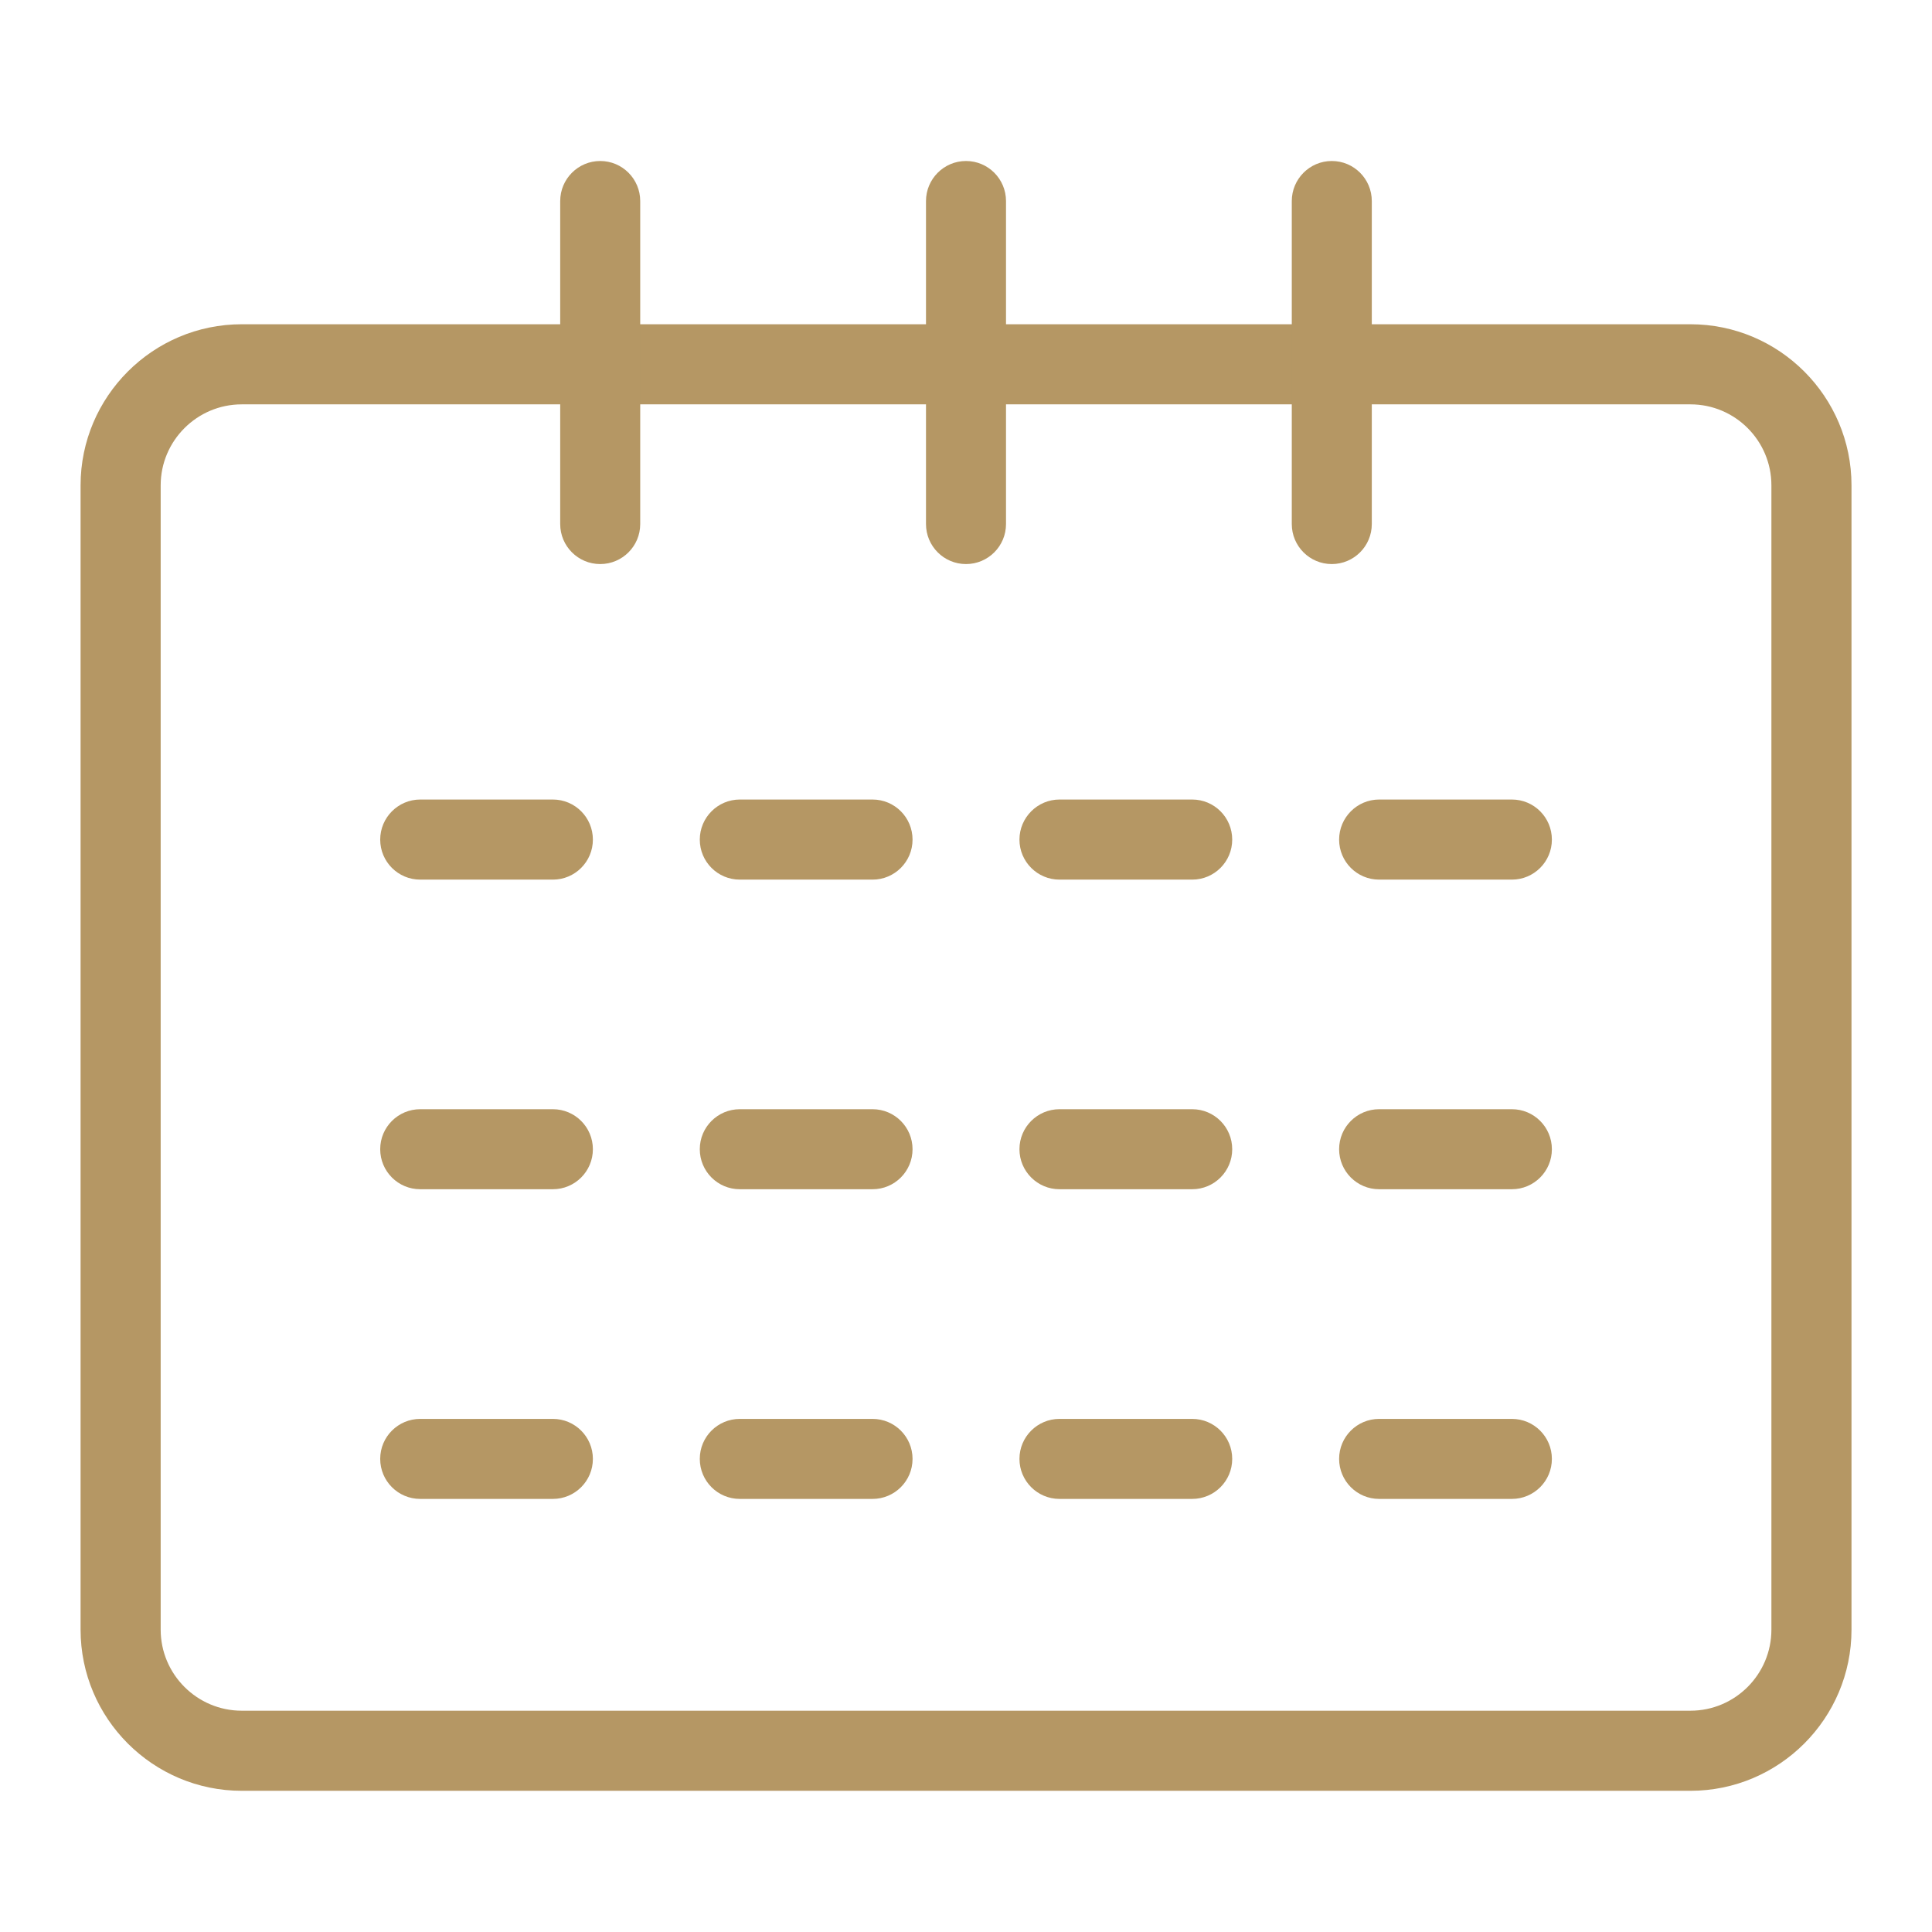
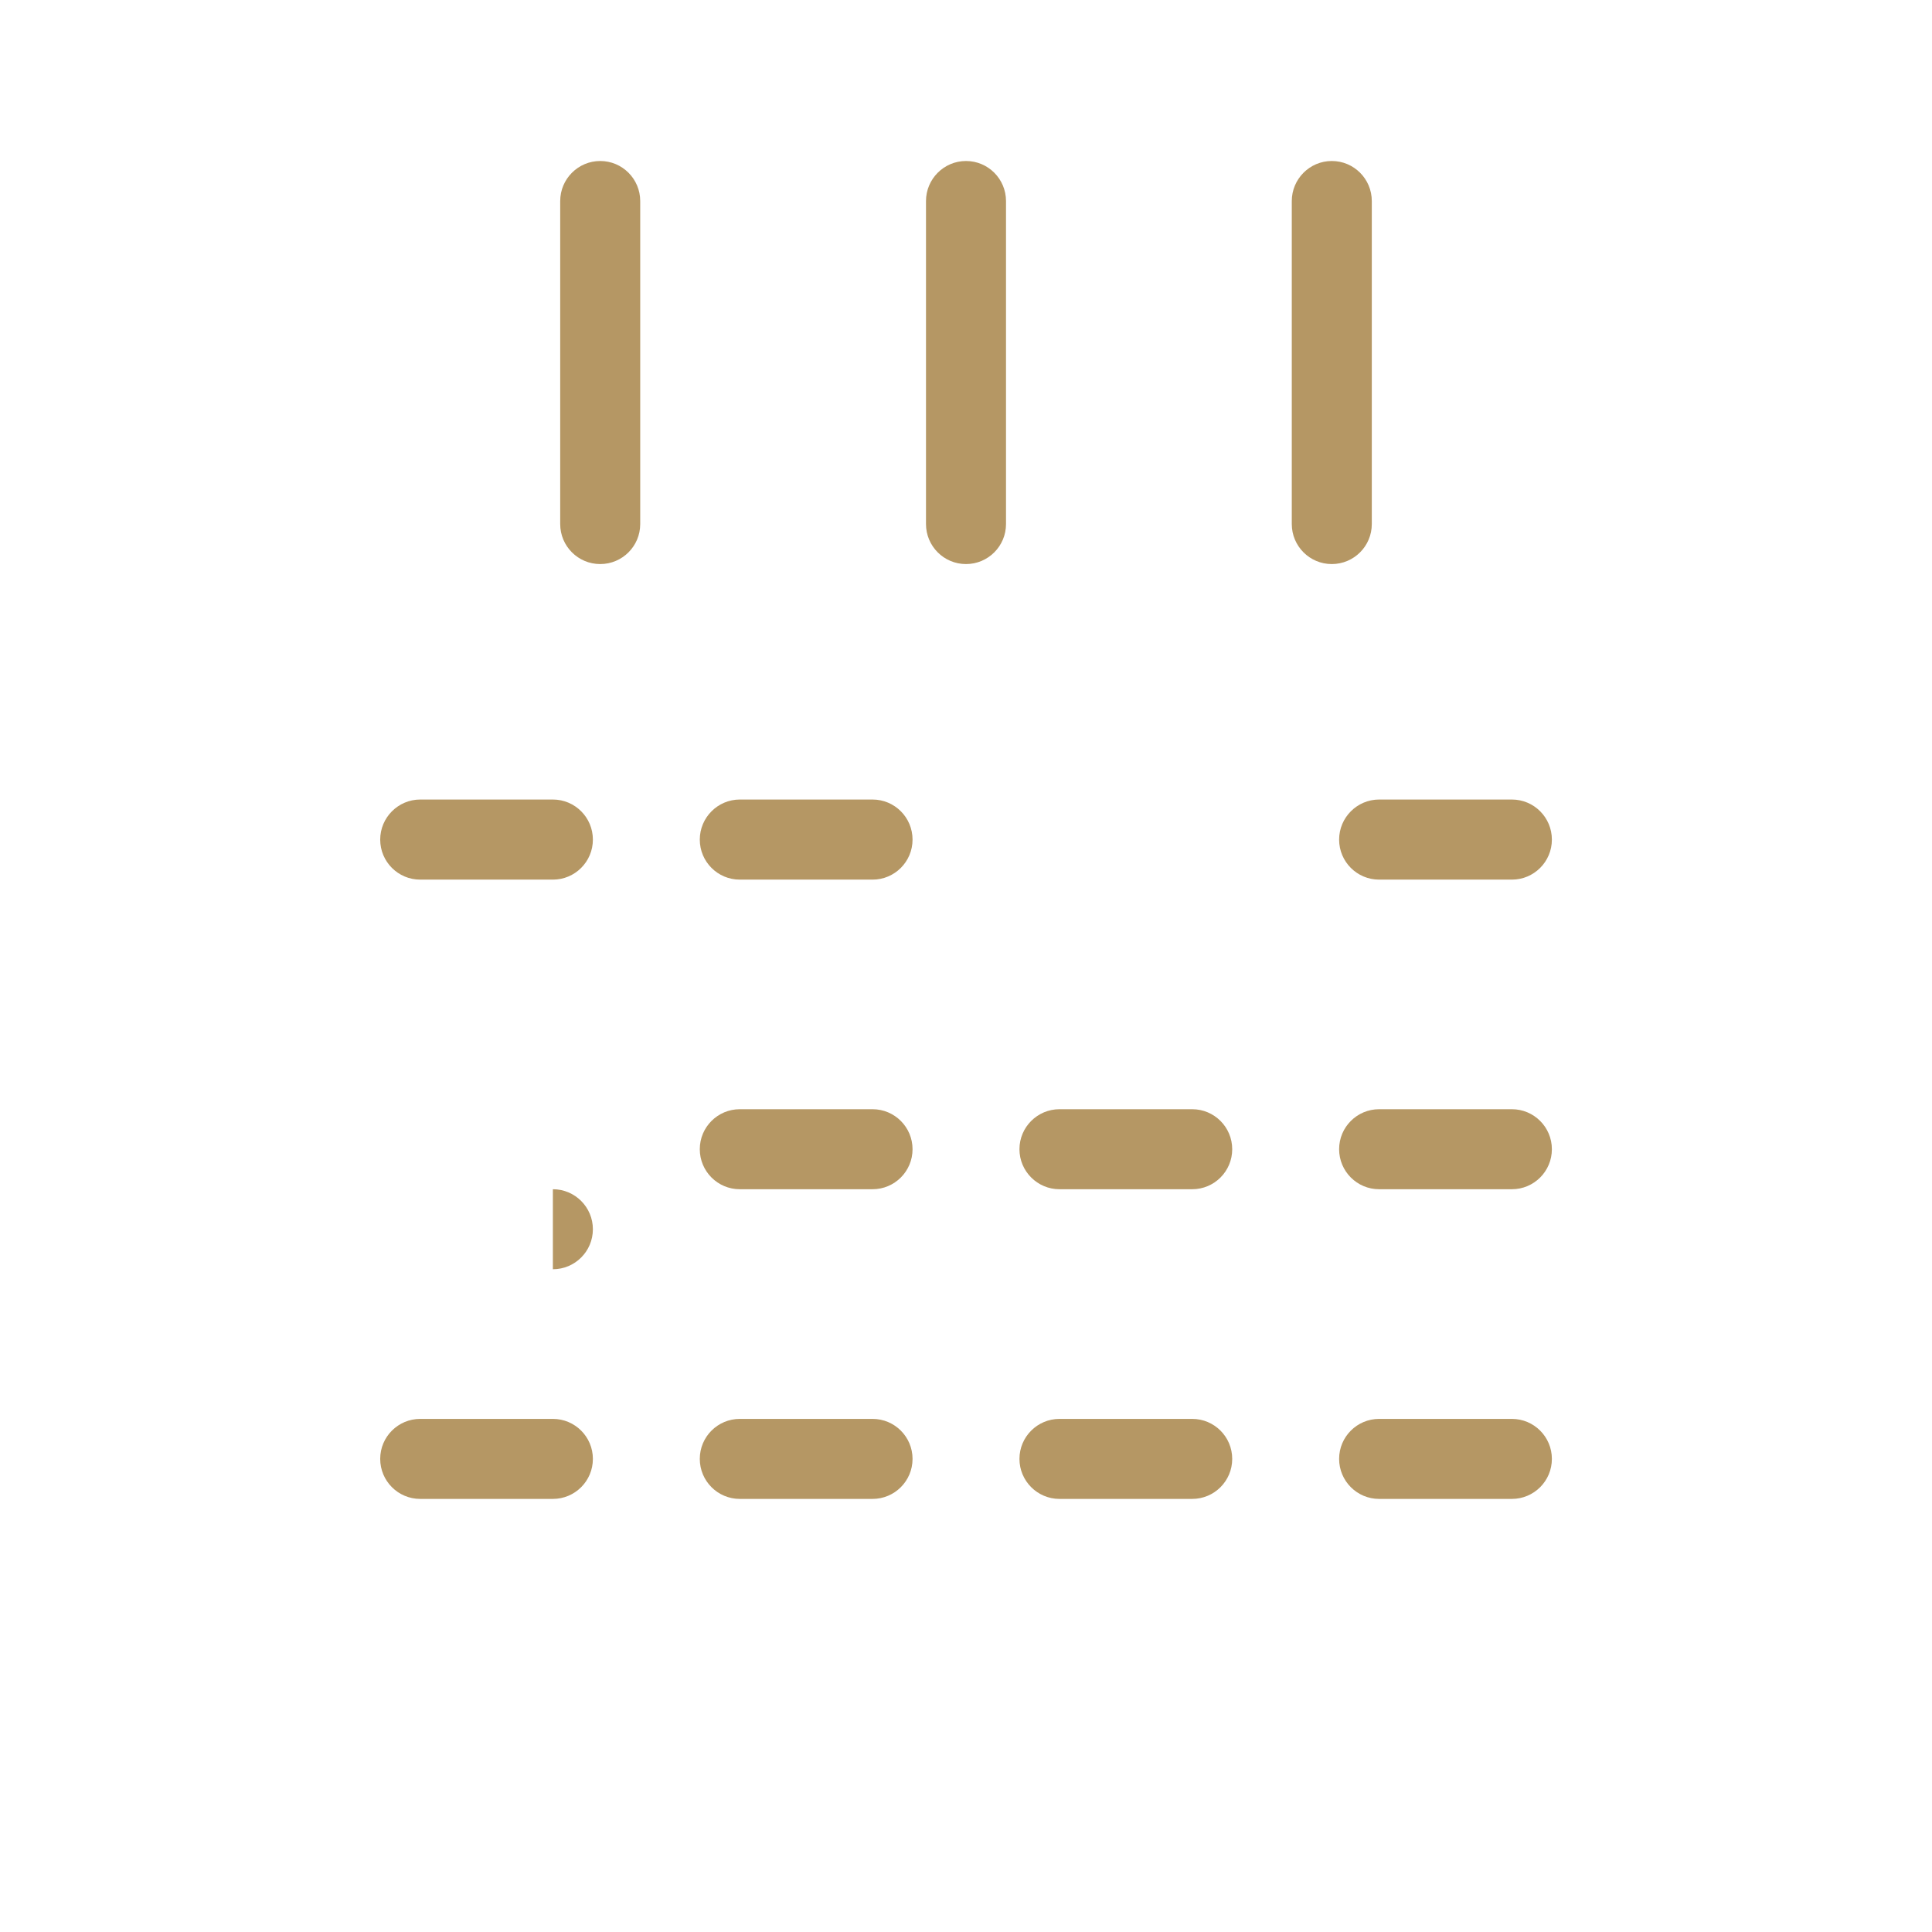
<svg xmlns="http://www.w3.org/2000/svg" fill="none" height="24" viewBox="0 0 24 24" width="24">
  <g fill="#b59764">
-     <path d="m20.999 22.246h-17.996c-1.103 0-2.002-.898-2.002-2.002v-14.215c0-1.103.899-2.001 2.002-2.001h17.996c1.103 0 2.001.898 2.001 2.001v14.215c0 1.104-.898 2.002-2.001 2.002zm-17.996-17.223c-.555 0-1.007.452-1.007 1.006v14.215c0 .555.452 1.007 1.007 1.007h17.996c.555 0 1.006-.452 1.006-1.007v-14.215c0-.555-.451-1.006-1.006-1.006z" />
    <path d="m6.868 10.927h-1.648c-.275 0-.497-.223-.497-.497s.223-.498.497-.498h1.648c.275 0 .497.223.497.498s-.223.497-.497.497z" />
    <path d="m10.839 10.927h-1.649c-.275 0-.497-.223-.497-.497s.223-.498.497-.498h1.649c.275 0 .497.223.497.498s-.223.497-.497.497z" />
-     <path d="m14.81 10.927h-1.649c-.274 0-.497-.223-.497-.497s.224-.498.497-.498h1.649c.275 0 .497.223.497.498s-.223.497-.497.497z" />
    <path d="m18.781 10.927h-1.649c-.275 0-.497-.223-.497-.497s.223-.498.497-.498h1.649c.275 0 .497.223.497.498s-.223.497-.497.497z" />
-     <path d="m6.868 14.773h-1.648c-.275 0-.497-.223-.497-.497 0-.275.223-.497.497-.497h1.648c.275 0 .497.223.497.497 0 .275-.223.497-.497.497z" />
+     <path d="m6.868 14.773h-1.648h1.648c.275 0 .497.223.497.497 0 .275-.223.497-.497.497z" />
    <path d="m10.839 14.773h-1.649c-.275 0-.497-.223-.497-.497 0-.275.223-.497.497-.497h1.649c.275 0 .497.223.497.497 0 .275-.223.497-.497.497z" />
    <path d="m14.81 14.773h-1.649c-.274 0-.497-.223-.497-.497 0-.275.224-.497.497-.497h1.649c.275 0 .497.223.497.497 0 .275-.223.497-.497.497z" />
    <path d="m18.781 14.773h-1.649c-.275 0-.497-.223-.497-.497 0-.275.223-.497.497-.497h1.649c.275 0 .497.223.497.497 0 .275-.223.497-.497.497z" />
    <path d="m6.868 18.62h-1.648c-.275 0-.497-.223-.497-.497 0-.275.223-.497.497-.497h1.648c.275 0 .497.223.497.497 0 .275-.223.497-.497.497z" />
    <path d="m10.839 18.62h-1.649c-.275 0-.497-.223-.497-.497 0-.275.223-.497.497-.497h1.649c.275 0 .497.223.497.497 0 .275-.223.497-.497.497z" />
    <path d="m14.81 18.62h-1.649c-.274 0-.497-.223-.497-.497 0-.275.224-.497.497-.497h1.649c.275 0 .497.223.497.497 0 .275-.223.497-.497.497z" />
    <path d="m18.781 18.62h-1.649c-.275 0-.497-.223-.497-.497 0-.275.223-.497.497-.497h1.649c.275 0 .497.223.497.497 0 .275-.223.497-.497.497z" />
    <path d="m7.456 7.007c-.275 0-.497-.223-.497-.497v-4.012c0-.275.223-.498.497-.498.275 0 .497.223.497.498v4.012c0 .275-.223.497-.497.497z" />
    <path d="m12 7.007c-.275 0-.497-.223-.497-.497v-4.012c0-.275.223-.498.497-.498.275 0 .497.223.497.498v4.012c0 .275-.223.497-.497.497z" />
    <path d="m16.544 7.007c-.275 0-.497-.223-.497-.497v-4.012c0-.275.223-.498.497-.498.275 0 .497.223.497.498v4.012c0 .275-.223.497-.497.497z" />
  </g>
</svg>